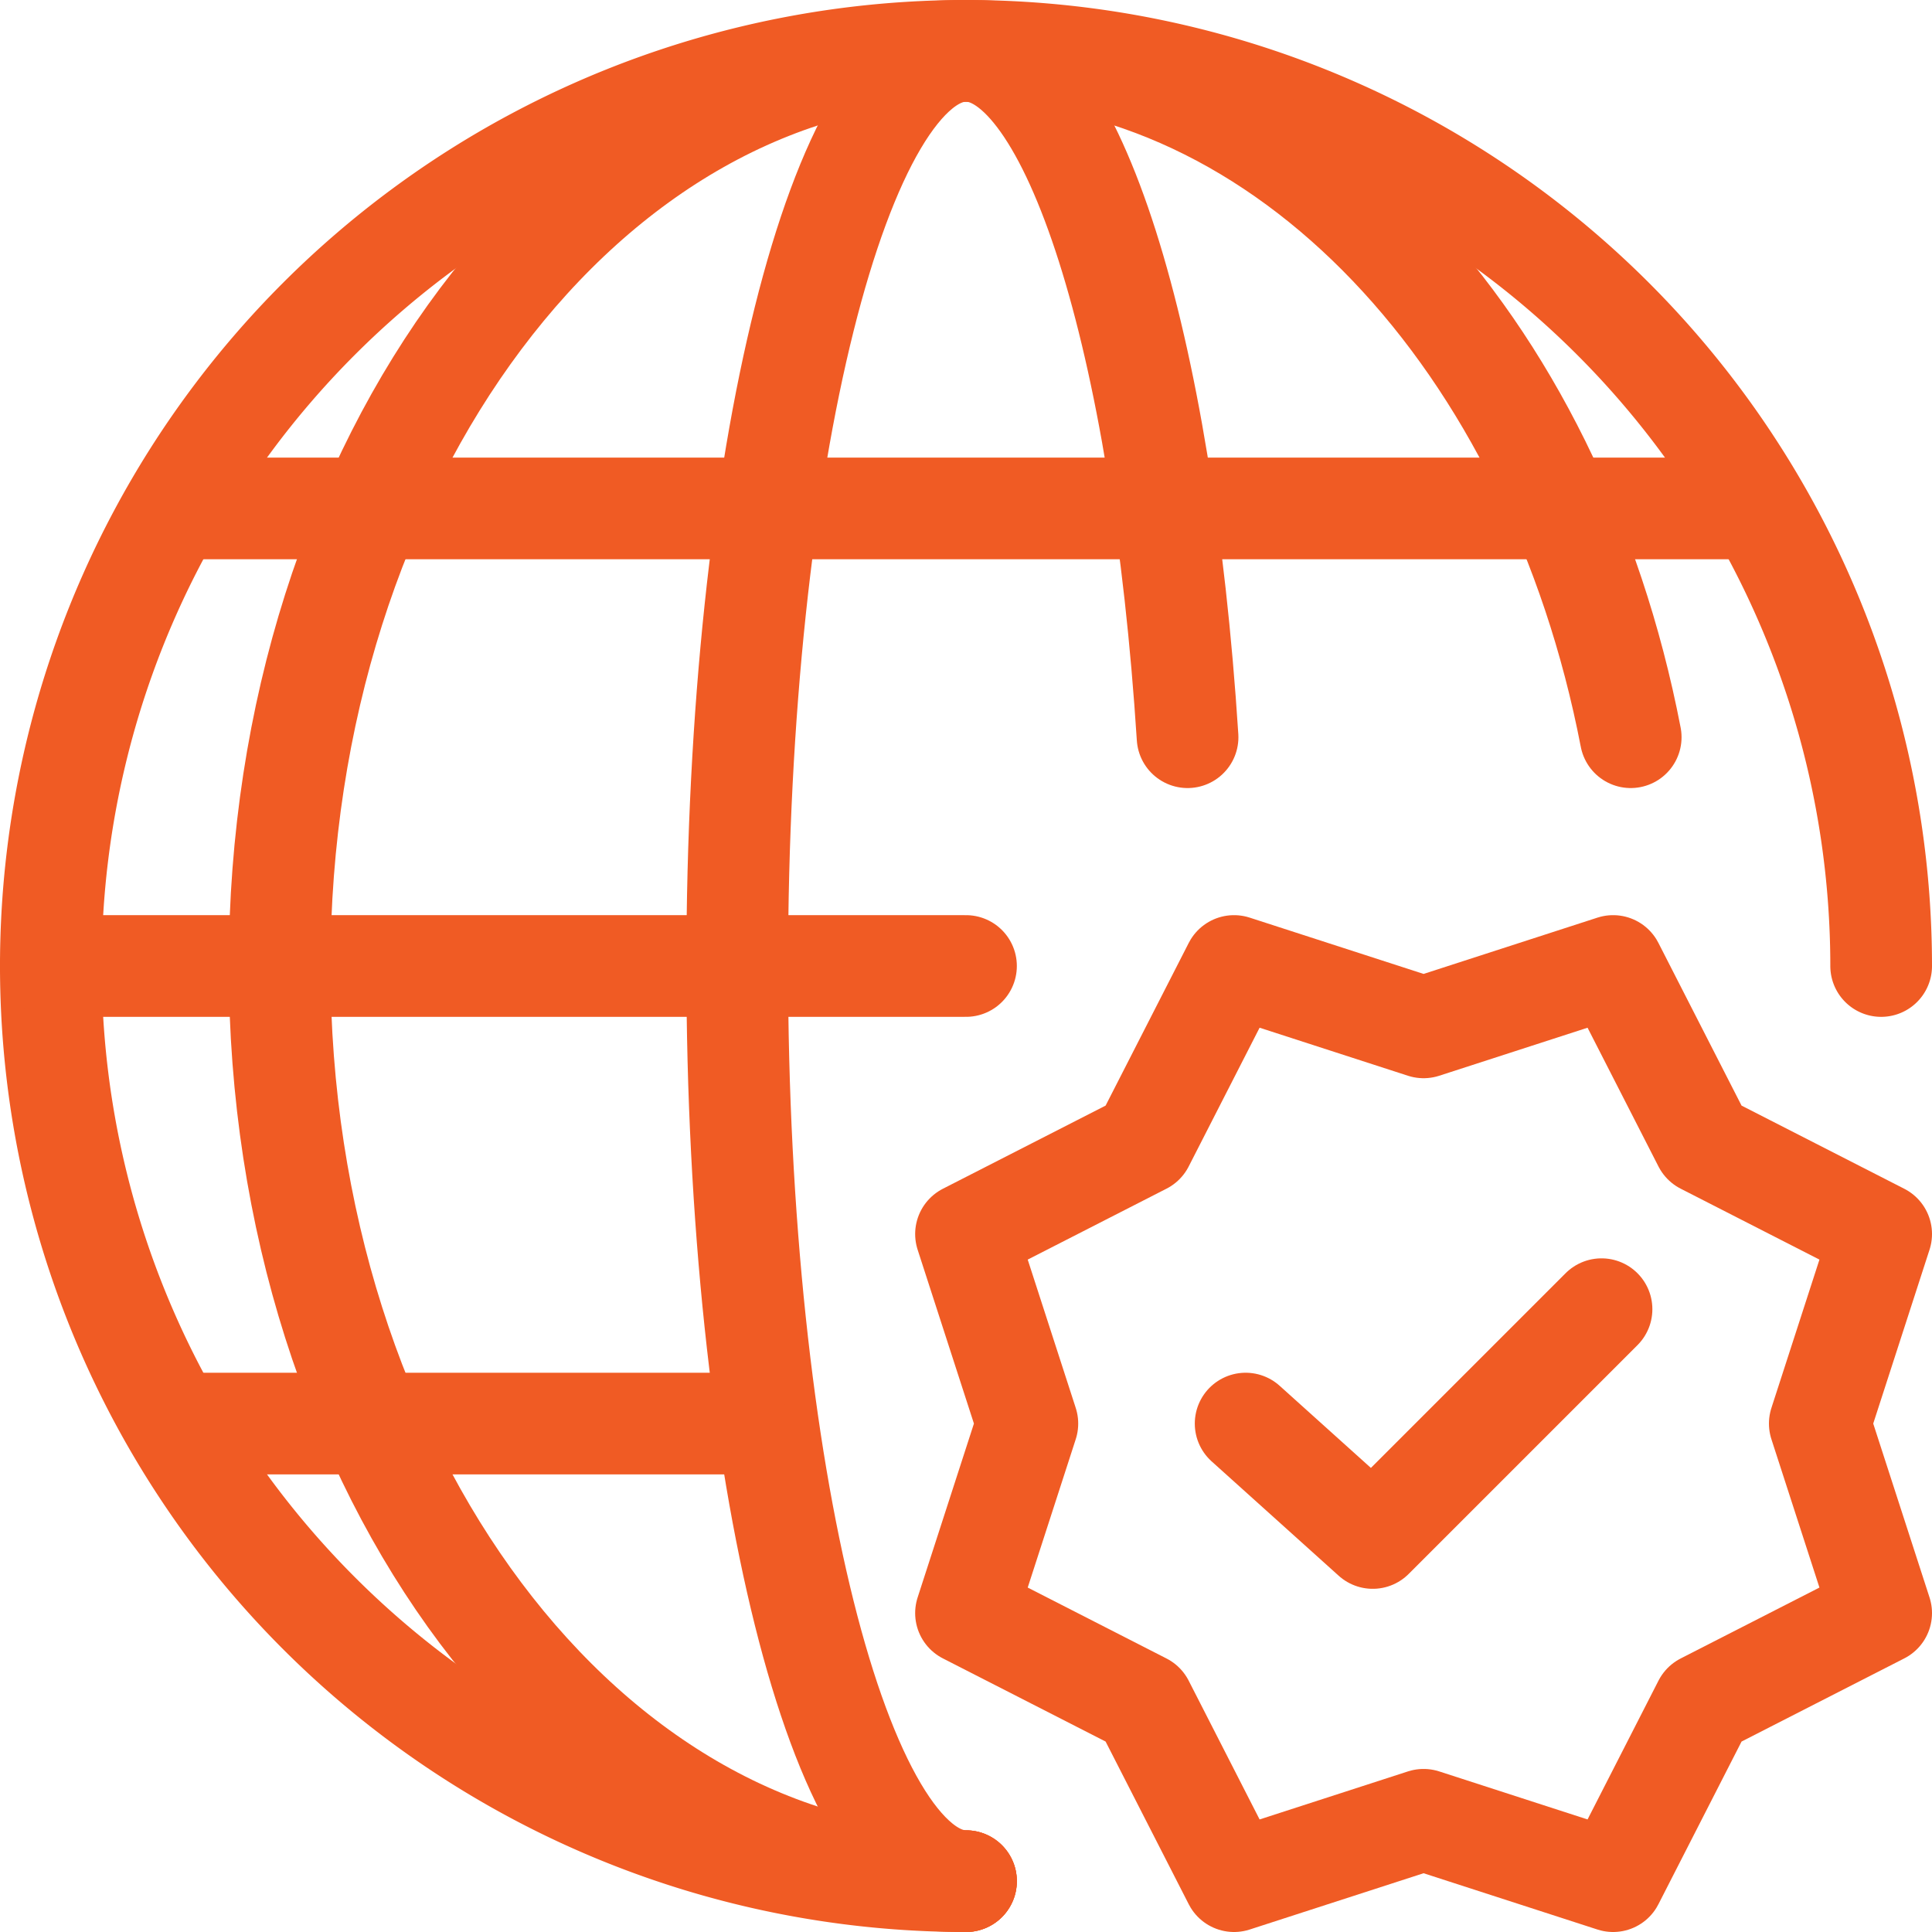
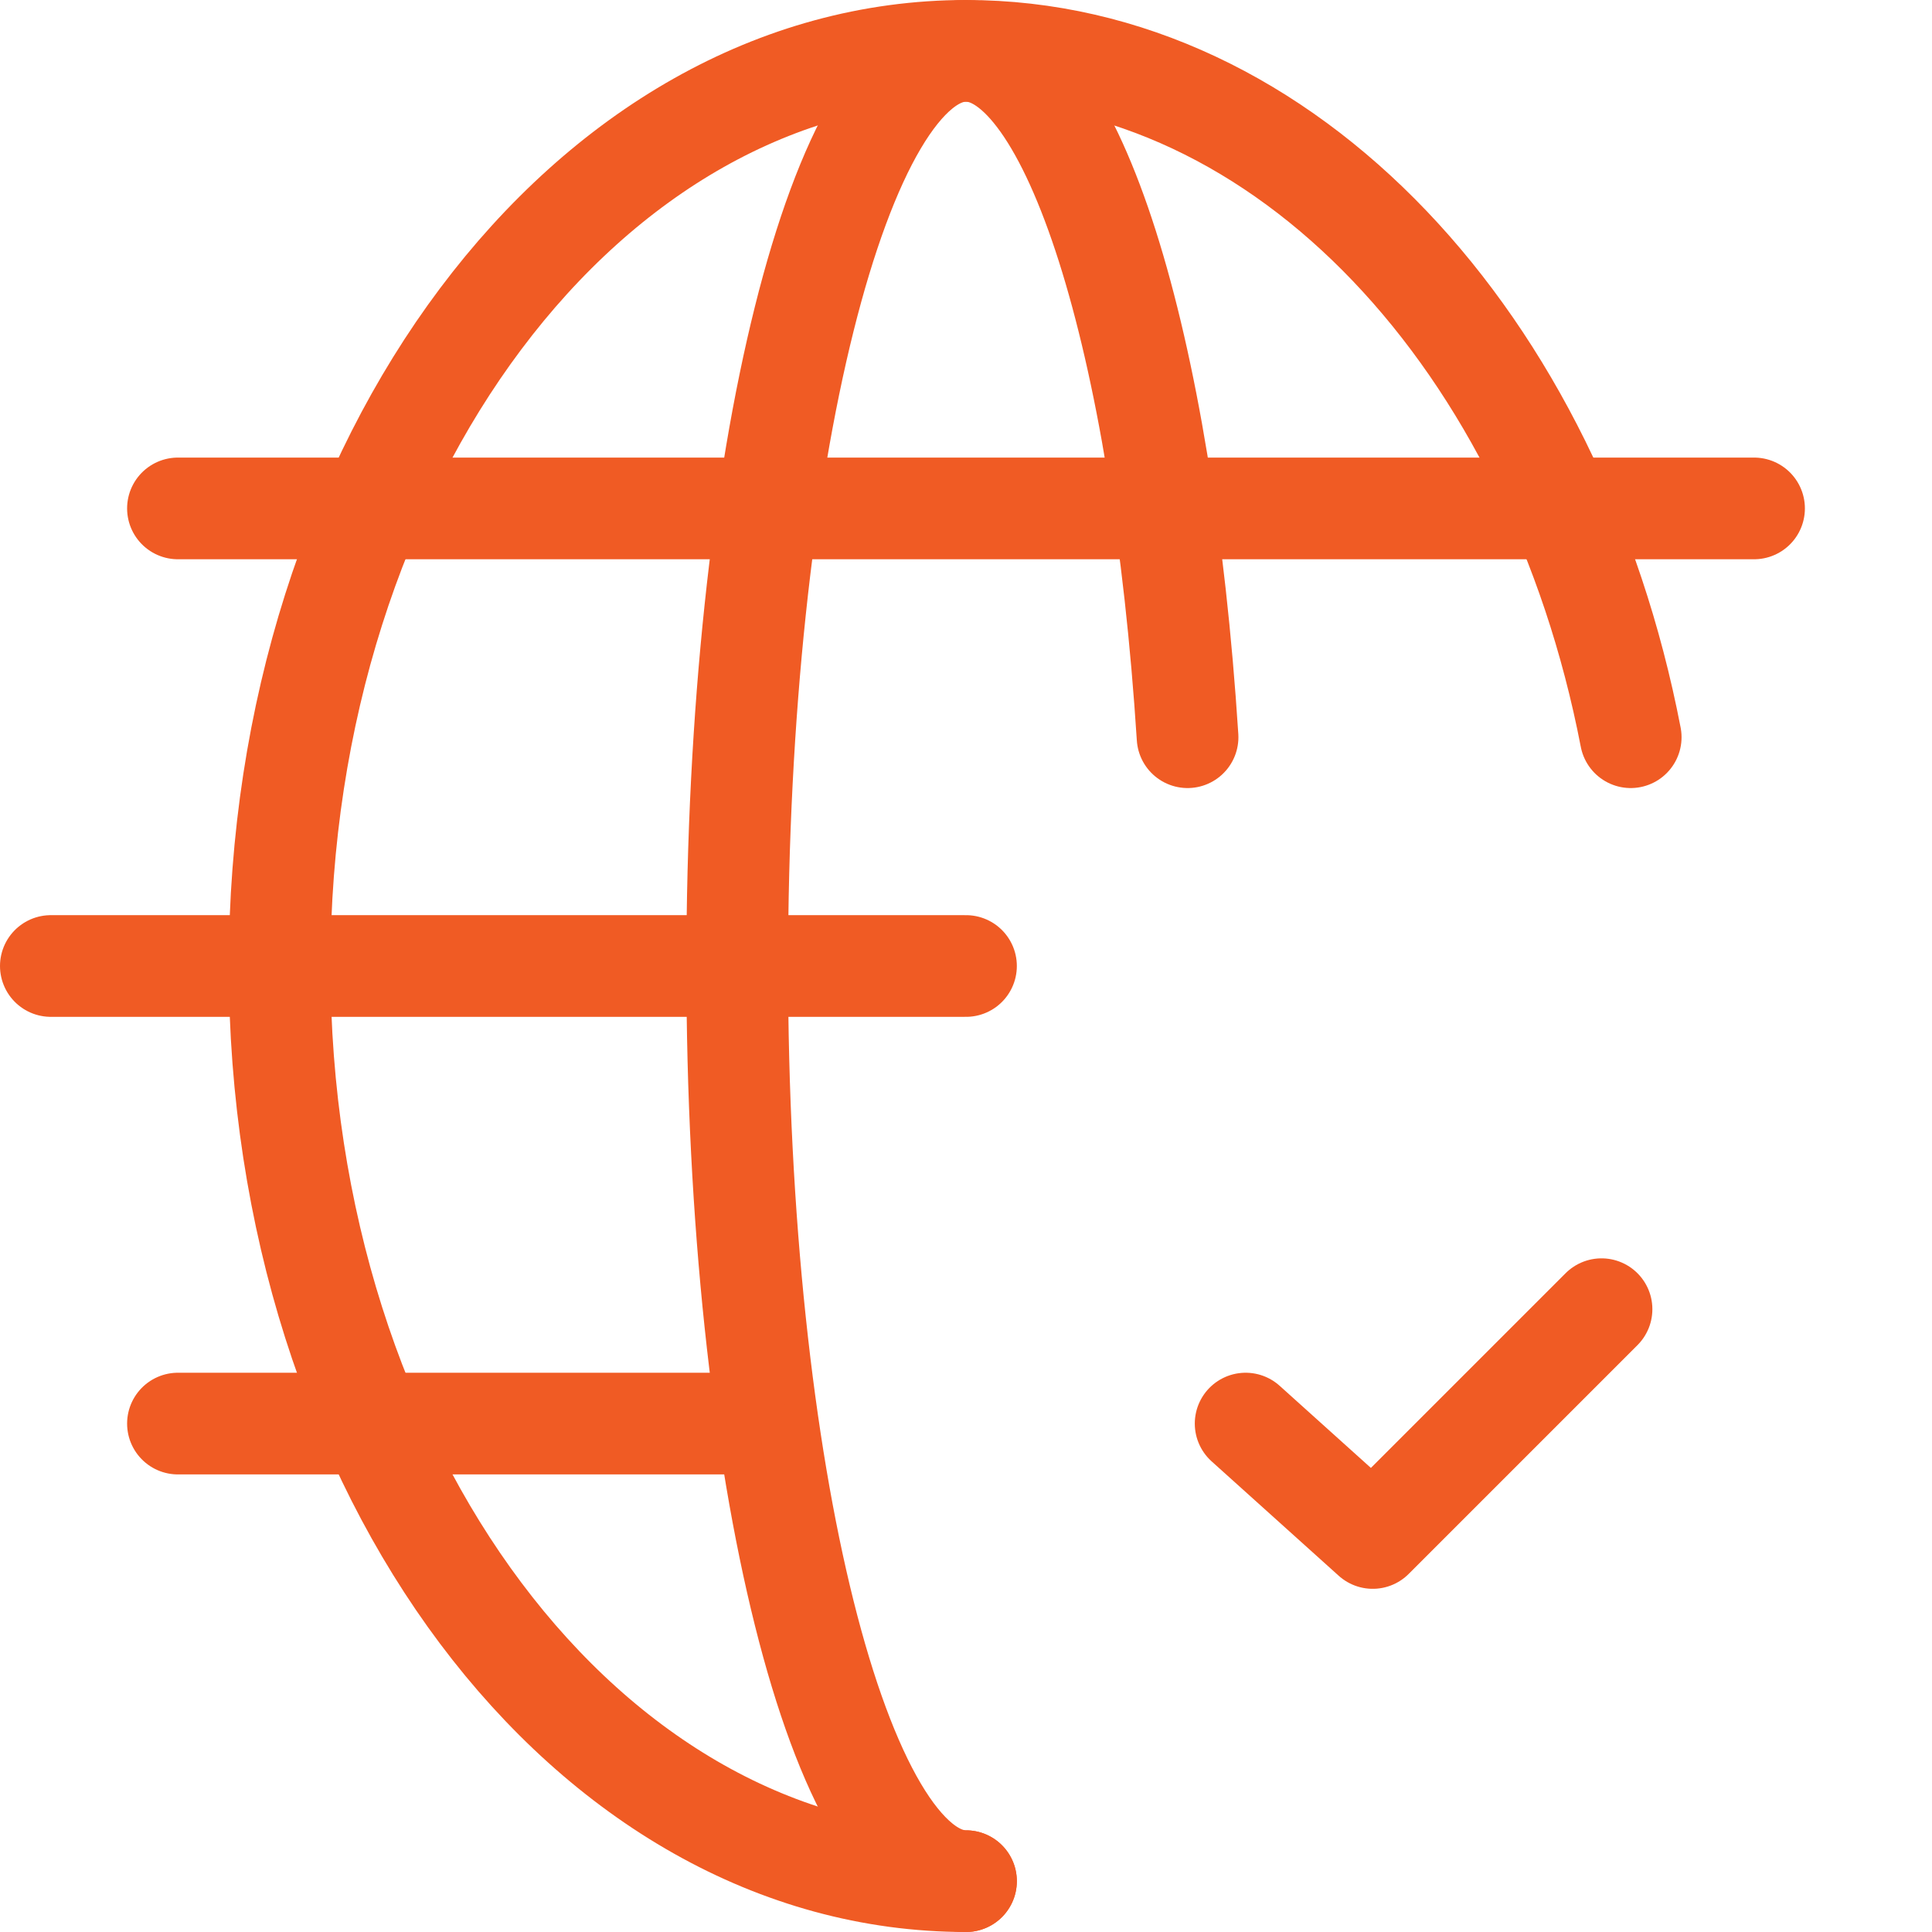
<svg xmlns="http://www.w3.org/2000/svg" width="38" height="38" viewBox="0 0 38 38">
  <g id="icon" transform="translate(-537 -5282)">
    <rect id="Rectangle_234" data-name="Rectangle 234" width="36" height="36" transform="translate(538 5283)" fill="none" />
    <g id="Group_297" data-name="Group 297" transform="translate(-182 4851)">
-       <path id="Path_196" data-name="Path 196" d="M738,468a18,18,0,1,1,18-18" fill="none" stroke="#f05b24" stroke-linecap="round" stroke-linejoin="round" stroke-width="2" />
      <path id="Path_197" data-name="Path 197" d="M756,504" transform="translate(-18 -36)" fill="none" stroke="#f05b24" stroke-linecap="round" stroke-linejoin="round" stroke-width="2" />
      <path id="Path_198" data-name="Path 198" d="M792,468" transform="translate(-36 -18)" fill="none" stroke="#f05b24" stroke-linecap="round" stroke-linejoin="round" stroke-width="2" />
      <path id="Path_199" data-name="Path 199" d="M751.5,468c-2.485,0-4.5-8.059-4.5-18s2.015-18,4.5-18c2.1,0,3.859,5.737,4.358,13.5" transform="translate(-13.5)" fill="none" stroke="#f05b24" stroke-linecap="round" stroke-linejoin="round" stroke-width="2" />
      <path id="Path_200" data-name="Path 200" d="M764.716,459" transform="translate(-22.358 -13.5)" fill="none" stroke="#f05b24" stroke-linecap="round" stroke-linejoin="round" stroke-width="2" />
      <path id="Path_201" data-name="Path 201" d="M742.5,468c-7.456,0-13.5-8.059-13.5-18s6.044-18,13.5-18c6.291,0,11.576,5.737,13.074,13.5" transform="translate(-4.5)" fill="none" stroke="#f05b24" stroke-linecap="round" stroke-linejoin="round" stroke-width="2" />
      <path id="Path_202" data-name="Path 202" d="M782.149,459" transform="translate(-31.074 -13.5)" fill="none" stroke="#f05b24" stroke-linecap="round" stroke-linejoin="round" stroke-width="2" />
      <path id="Path_203" data-name="Path 203" d="M756,468" transform="translate(-18 -18)" fill="none" stroke="#f05b24" stroke-linecap="round" stroke-linejoin="round" stroke-width="2" />
      <line id="Line_81" data-name="Line 81" x2="18" transform="translate(720 450)" fill="none" stroke="#f05b24" stroke-linecap="round" stroke-linejoin="round" stroke-width="2" />
      <line id="Line_82" data-name="Line 82" x2="31" transform="translate(722.5 441)" fill="none" stroke="#f05b24" stroke-linecap="round" stroke-linejoin="round" stroke-width="2" />
      <path id="Path_204" data-name="Path 204" d="M747,486" transform="translate(-13.5 -27)" fill="none" stroke="#f05b24" stroke-linecap="round" stroke-linejoin="round" stroke-width="2" />
      <line id="Line_83" data-name="Line 83" x2="11" transform="translate(722.5 459)" fill="none" stroke="#f05b24" stroke-linecap="round" stroke-linejoin="round" stroke-width="2" />
-       <path id="Path_205" data-name="Path 205" d="M765,469.207,768.728,468l1.783,3.489L774,473.272,772.793,477,774,480.728l-3.489,1.783L768.728,486,765,484.793,761.272,486l-1.783-3.489L756,480.728,757.207,477,756,473.272l3.489-1.783L761.272,468Z" transform="translate(-18 -18)" fill="none" stroke="#f05b24" stroke-linecap="round" stroke-linejoin="round" stroke-width="2" />
      <path id="Path_206" data-name="Path 206" d="M767,483.75l2.5,2.25,4.5-4.5" transform="translate(-23.5 -24.75)" fill="none" stroke="#f05b24" stroke-linecap="round" stroke-linejoin="round" stroke-width="2" />
    </g>
  </g>
</svg>